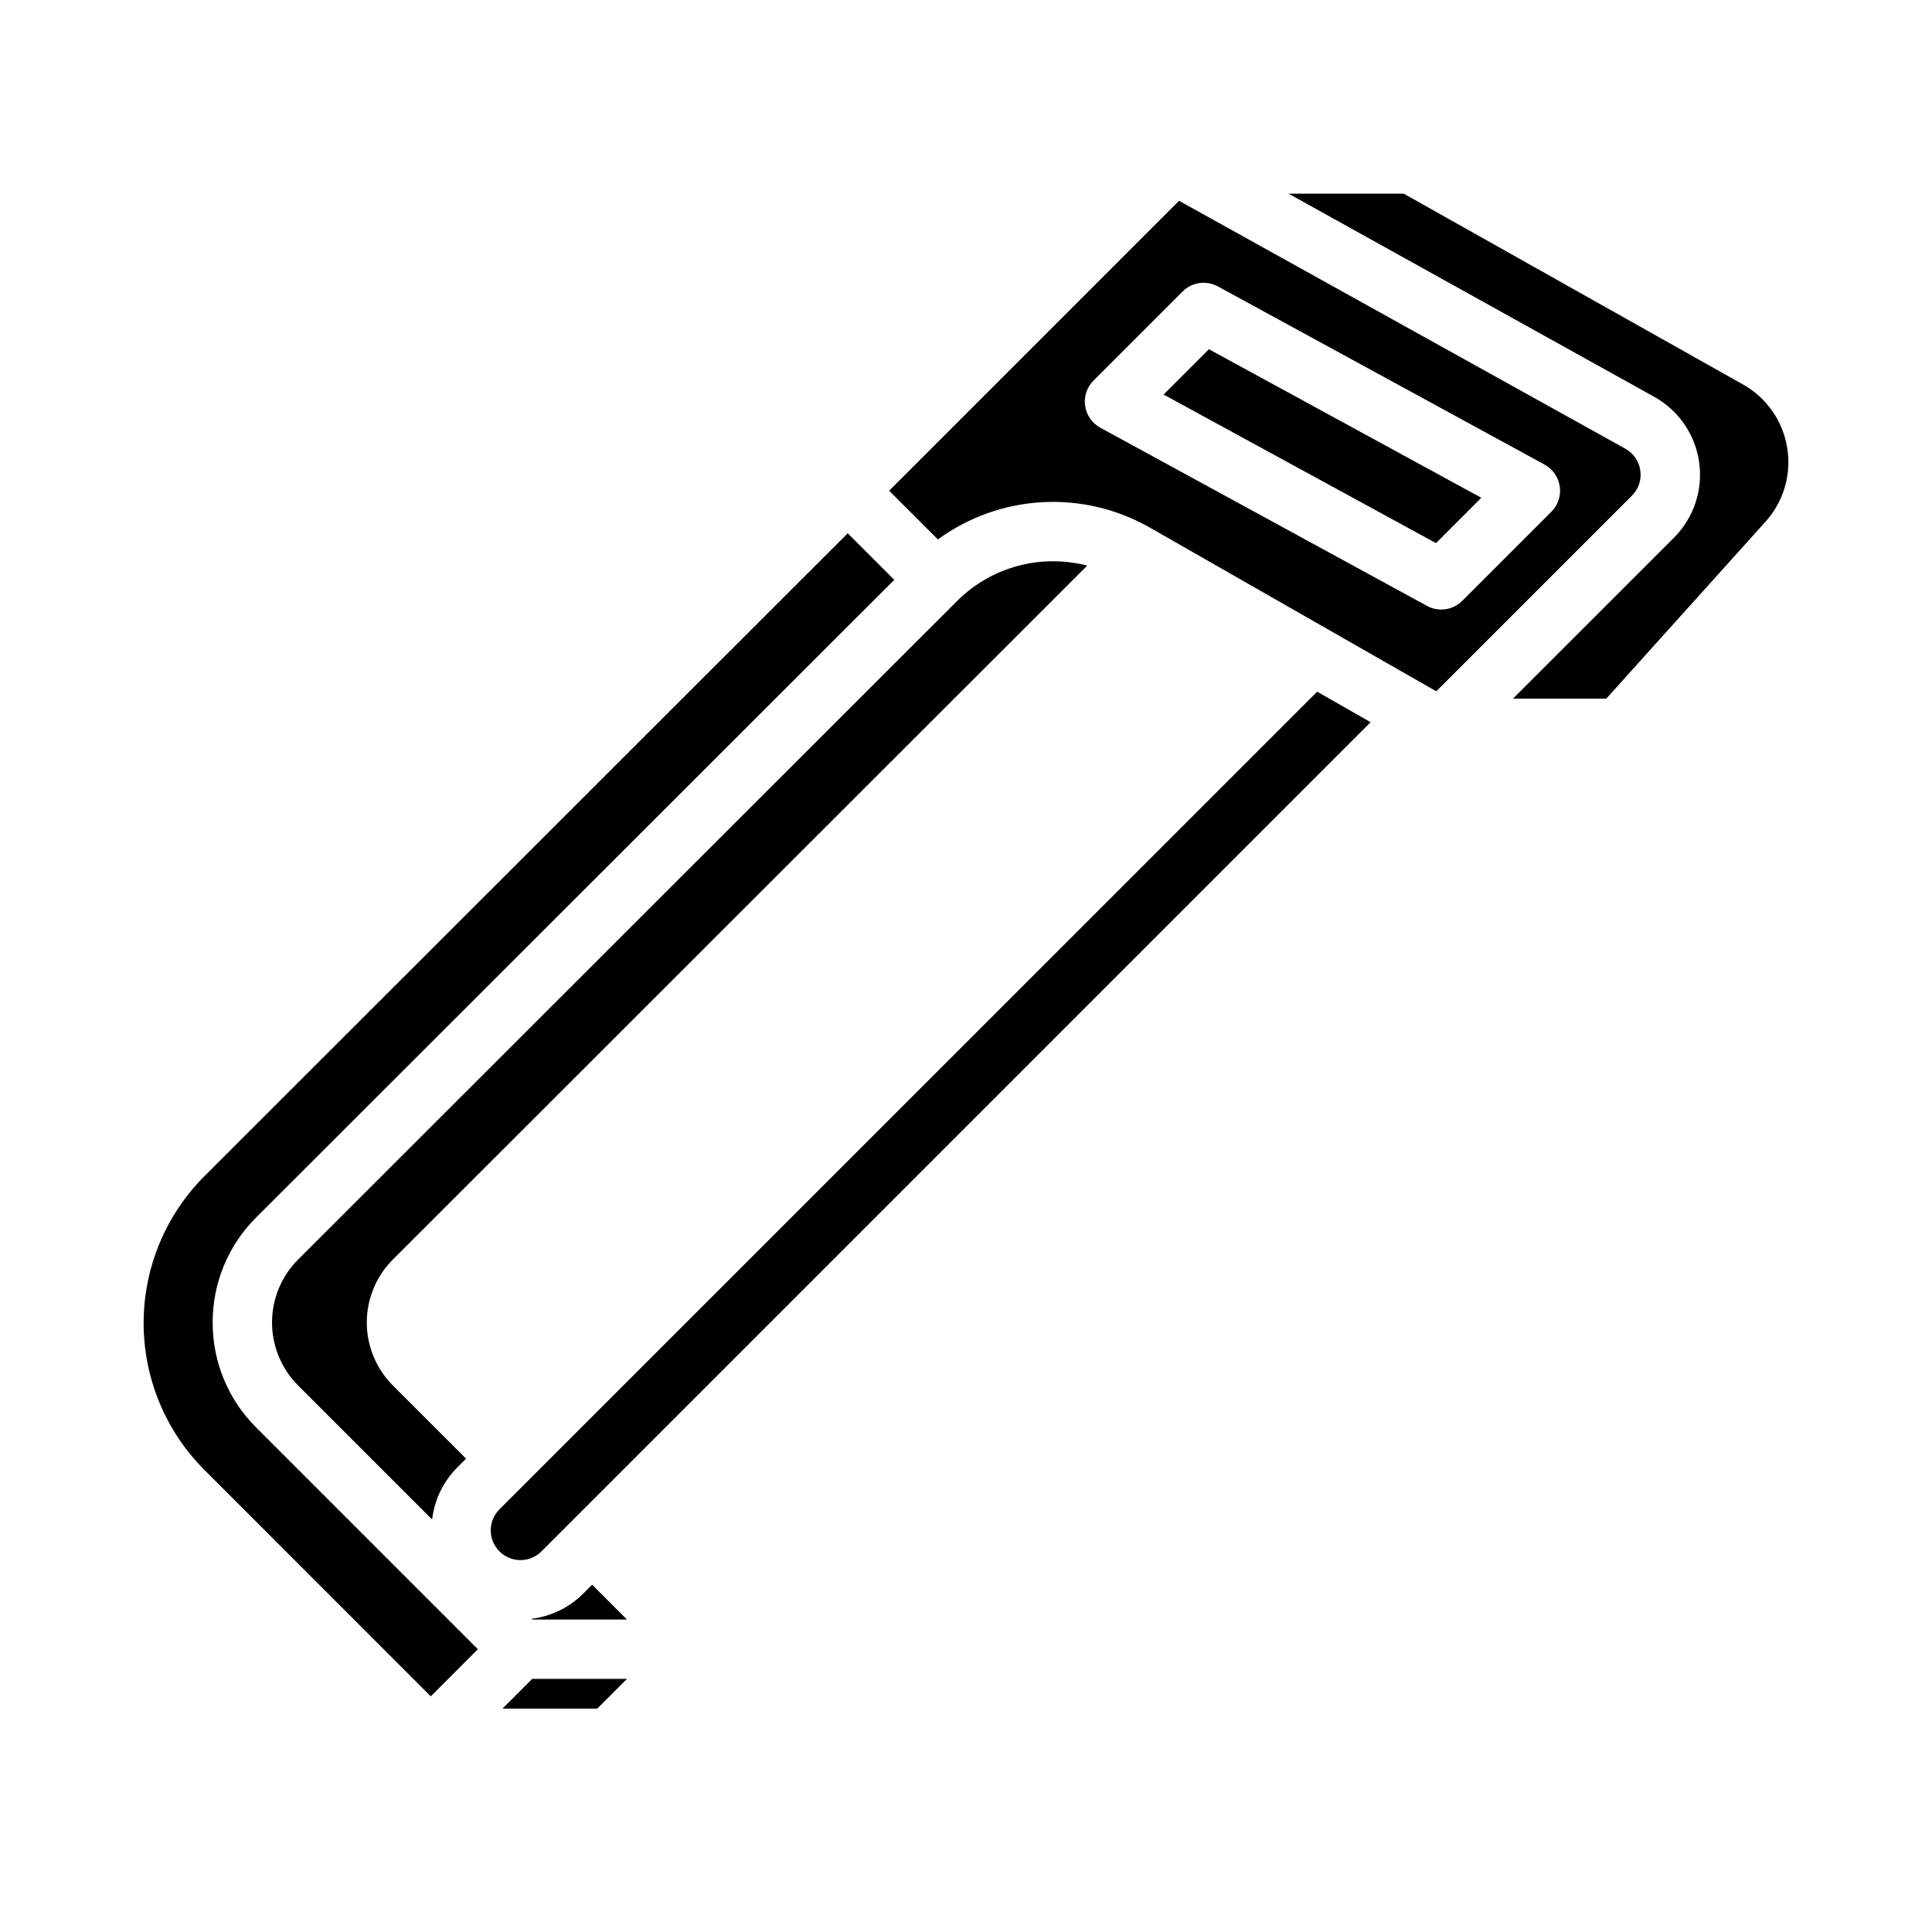
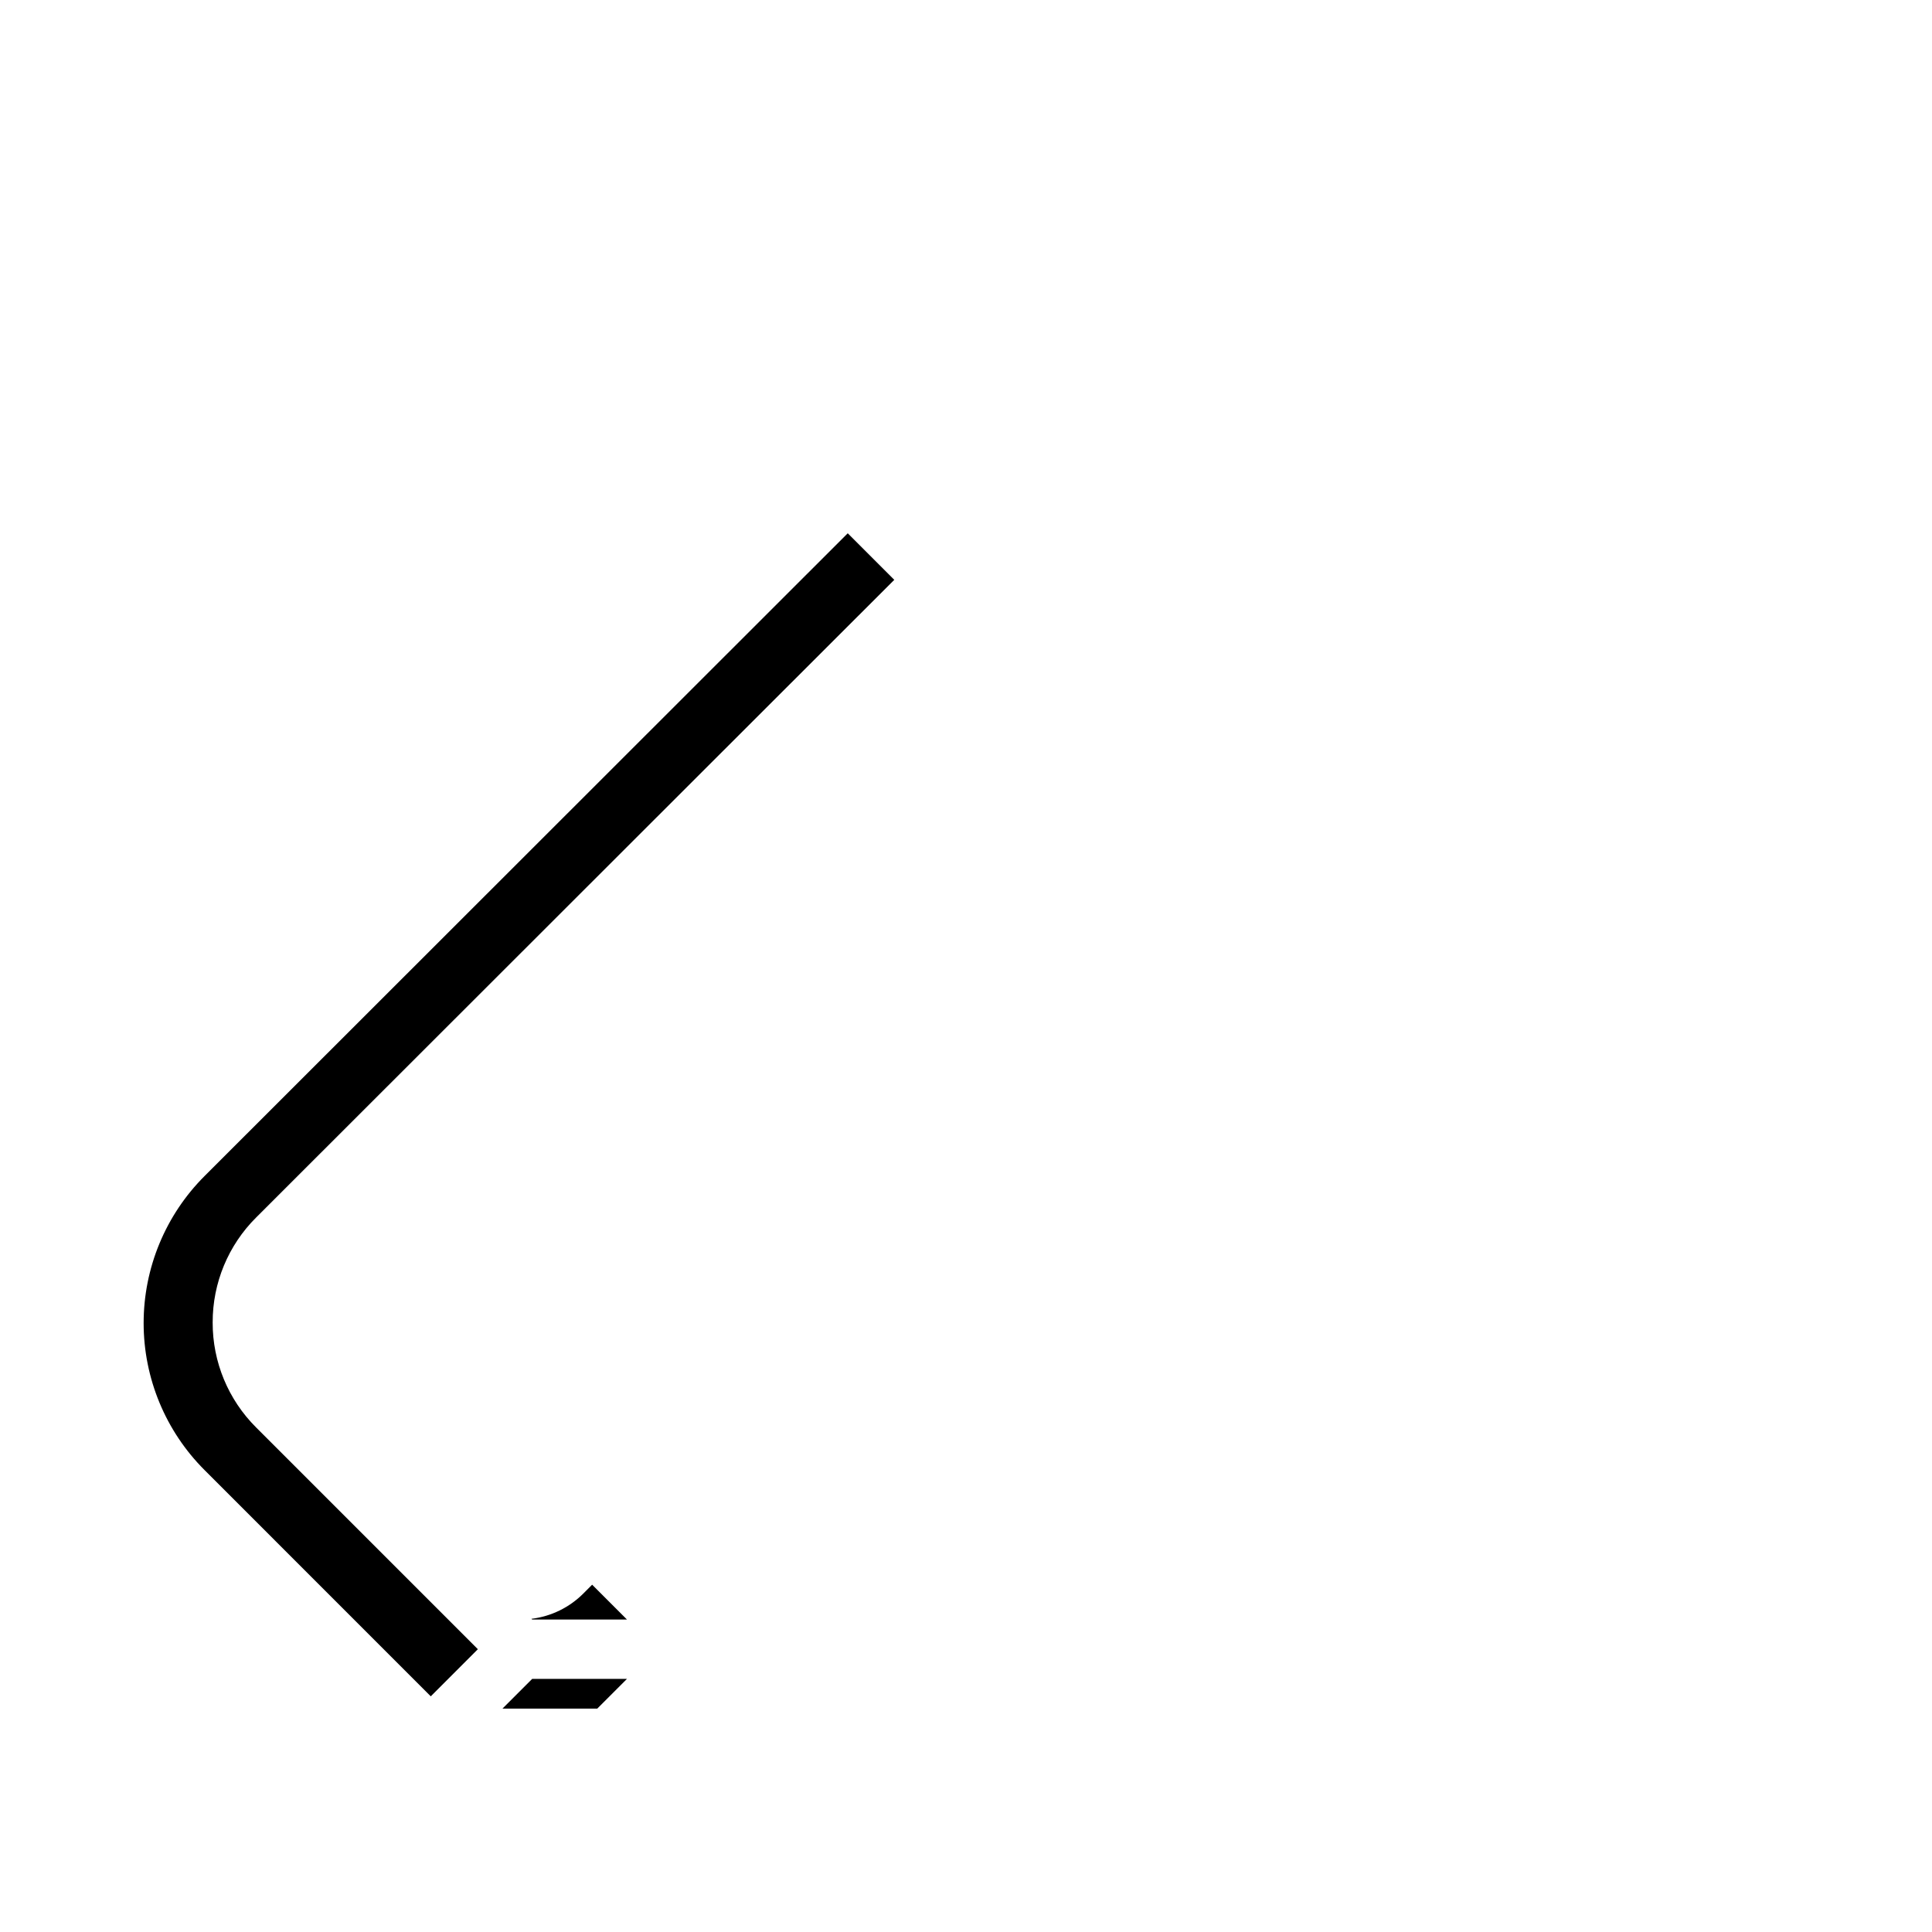
<svg xmlns="http://www.w3.org/2000/svg" fill="#000000" width="800px" height="800px" version="1.1" viewBox="144 144 512 512">
  <g>
    <path d="m200.36 494.46c-0.027-10.445 4.129-20.473 11.543-27.836l169.09-168.96-12.332-12.34-170.44 170.33c-10.344 10.332-16.156 24.348-16.156 38.965-0.004 14.617 5.805 28.637 16.145 38.969l59.949 59.957 12.477-12.488-58.746-58.754c-7.41-7.367-11.562-17.391-11.531-27.84z" />
    <path d="m298.62 566.27c-3.707 3.727-8.559 6.098-13.777 6.731l0.188 0.188h25.121l-9.23-9.23z" />
    <path d="m277.16 596.8h25.121l7.871-7.875h-25.121z" />
-     <path d="m432.12 293.9c-12.316-3.207-25.414 0.34-34.43 9.328h-0.008l-174.66 174.54c-4.434 4.426-6.926 10.434-6.93 16.699 0 6.266 2.488 12.277 6.918 16.707l35.504 35.504c0.617-5.219 2.969-10.078 6.68-13.797l2.32-2.324-19.391-19.383c-4.434-4.43-6.922-10.441-6.918-16.707 0-6.266 2.492-12.273 6.926-16.699z" />
-     <path d="m578.7 268.7c-0.332-2.445-1.805-4.594-3.965-5.785l-118.27-65.703-76.828 76.832 12.918 12.91c8.051-5.875 17.625-9.301 27.574-9.863 9.953-0.562 19.852 1.758 28.516 6.684l67.543 38.602 8.441 4.82 51.836-51.836c1.762-1.738 2.59-4.211 2.234-6.66zm-23.57 10.91-23.617 23.617v-0.004c-2.469 2.473-6.269 3.019-9.336 1.348l-86.594-47.23 0.004-0.004c-2.18-1.188-3.668-3.332-4.023-5.789-0.352-2.453 0.473-4.934 2.227-6.688l23.617-23.617c2.469-2.469 6.269-3.016 9.336-1.344l86.594 47.23-0.004 0.004c2.18 1.188 3.668 3.332 4.023 5.789 0.352 2.453-0.473 4.934-2.227 6.688z" />
-     <path d="m452.36 248.56 72.188 39.371 12.012-12.012-72.188-39.371z" />
-     <path d="m617.62 262.64c-1.145-7.082-5.461-13.254-11.719-16.758l-89.891-50.559h-30.531l96.906 53.836h-0.004c6.481 3.598 10.891 10.031 11.918 17.371 1.027 7.34-1.449 14.734-6.691 19.973l-42.656 42.645h24.727l42.195-46.887c4.812-5.32 6.93-12.547 5.746-19.621z" />
-     <path d="m276.35 544c-3.066 3.078-3.066 8.059 0.008 11.133 3.074 3.074 8.055 3.078 11.133 0.008l219.74-219.75-14.168-8.09z" />
  </g>
</svg>